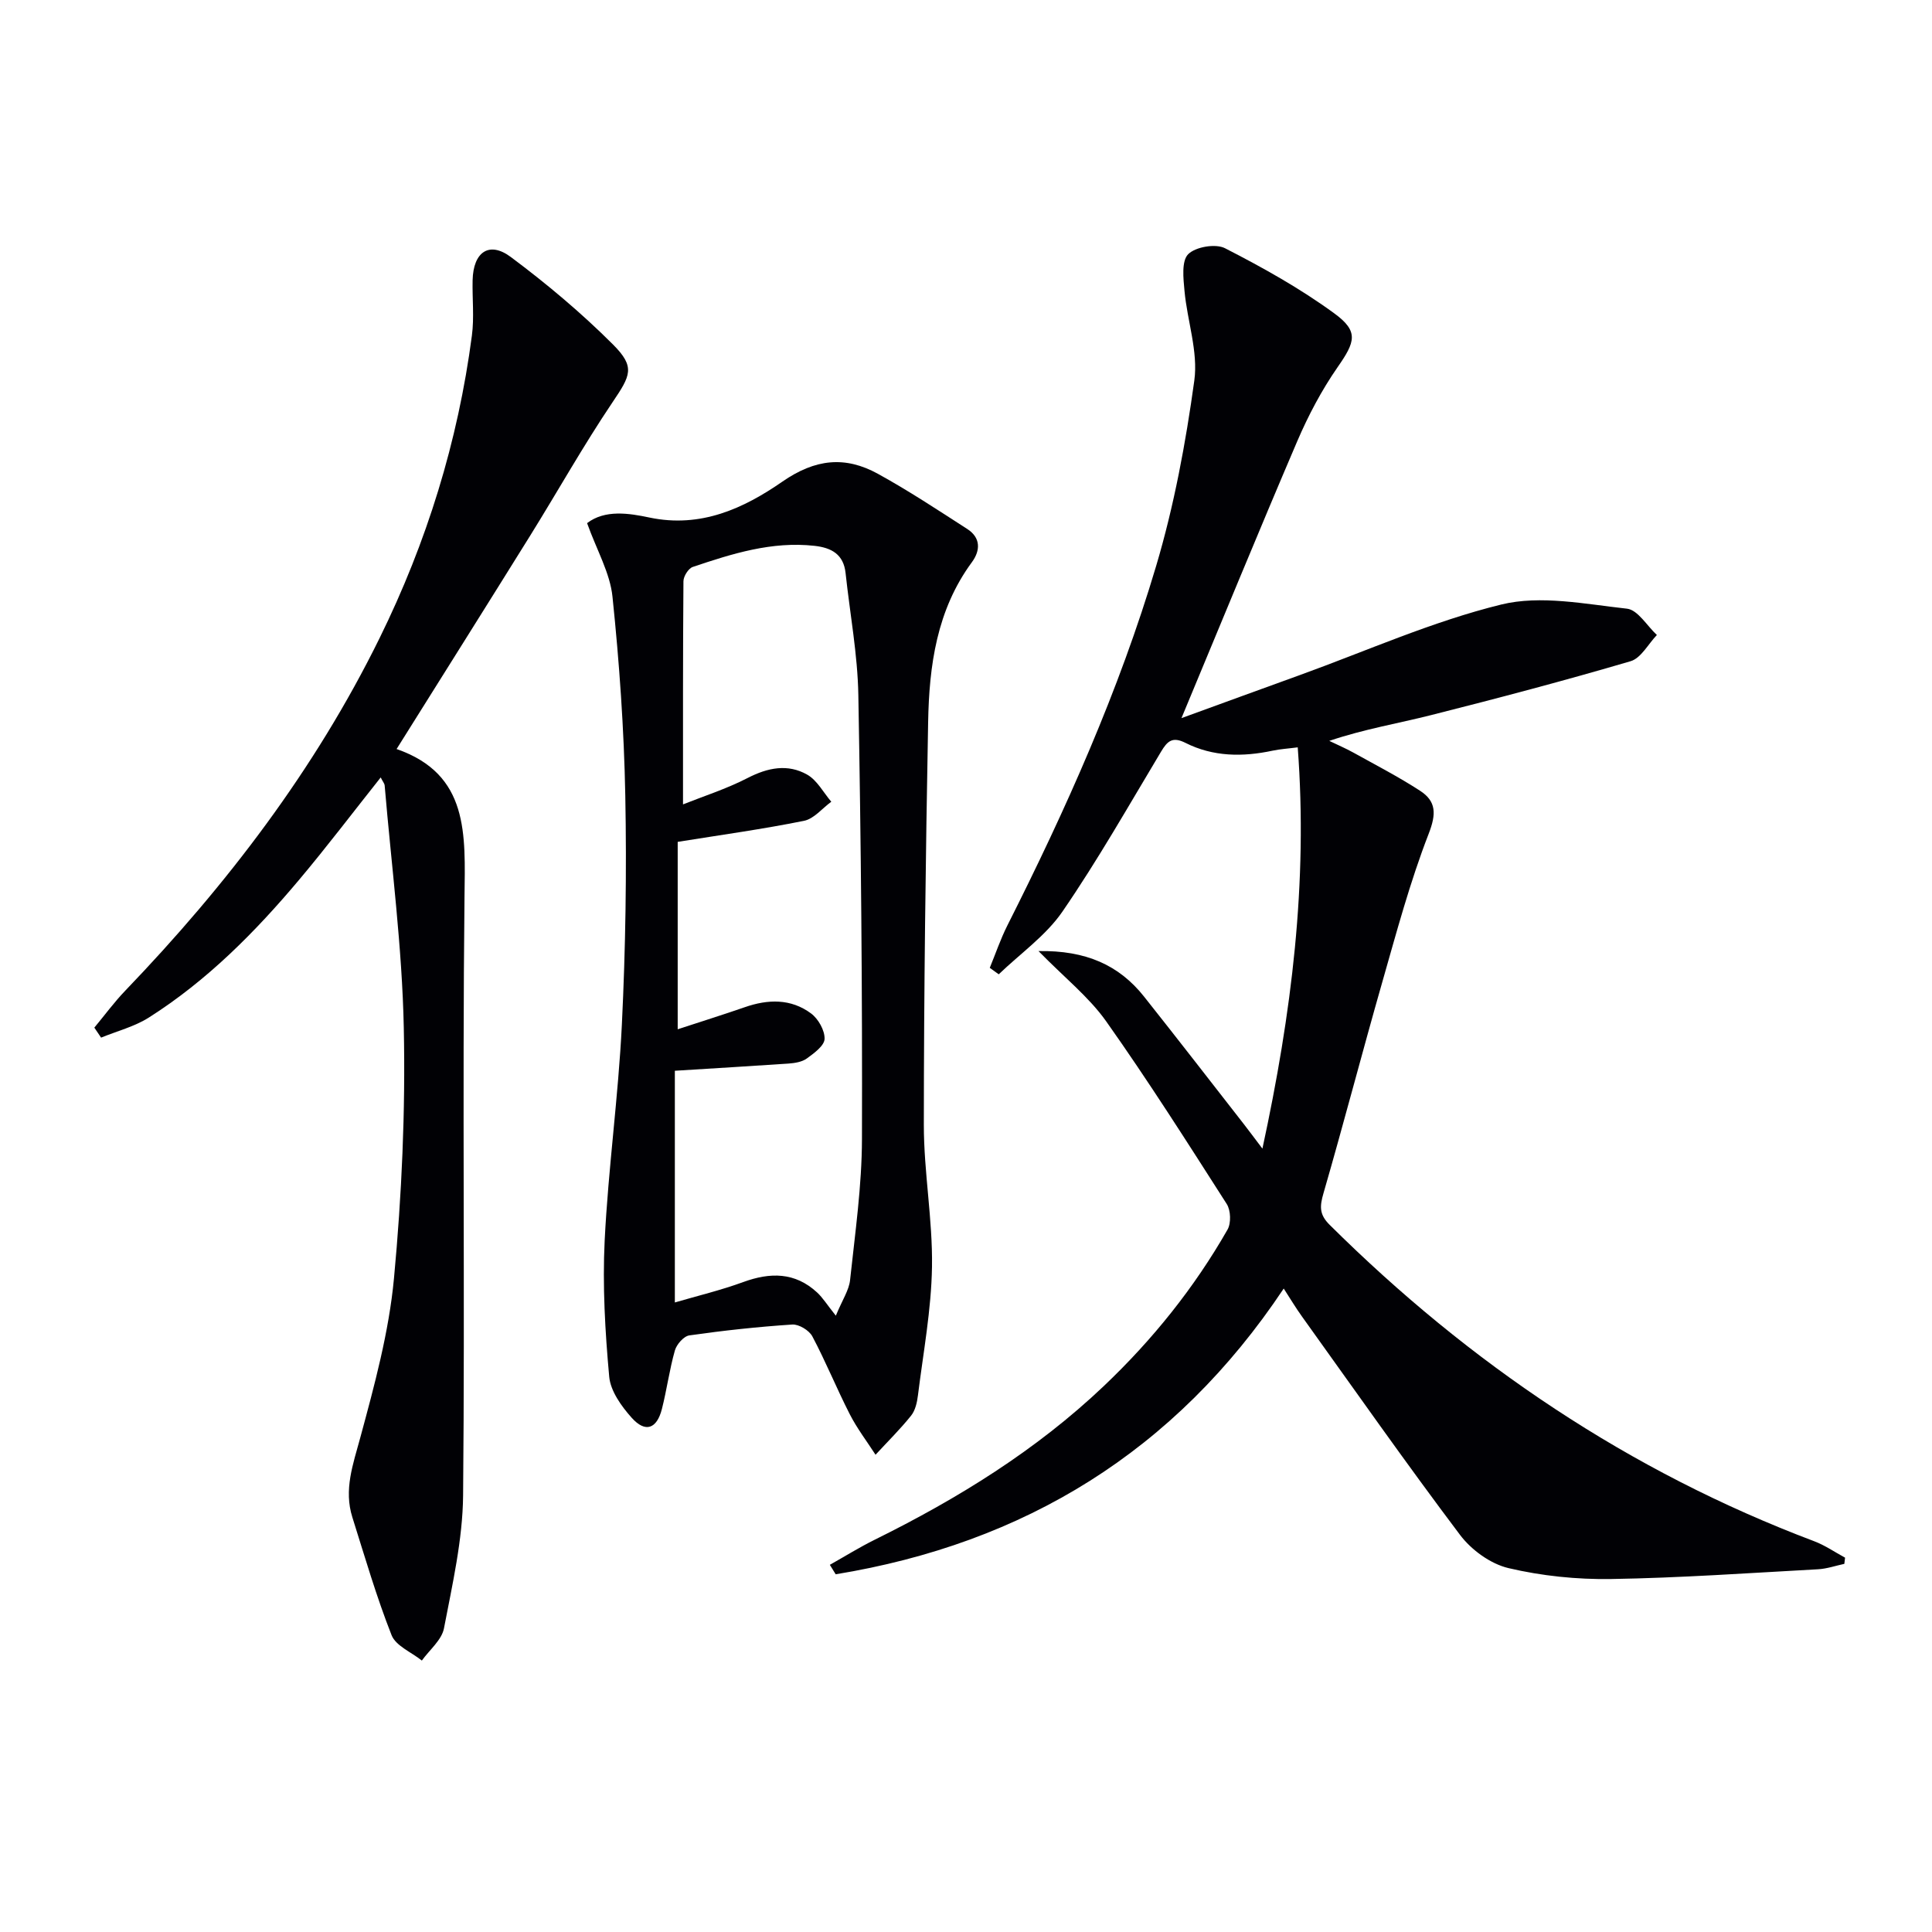
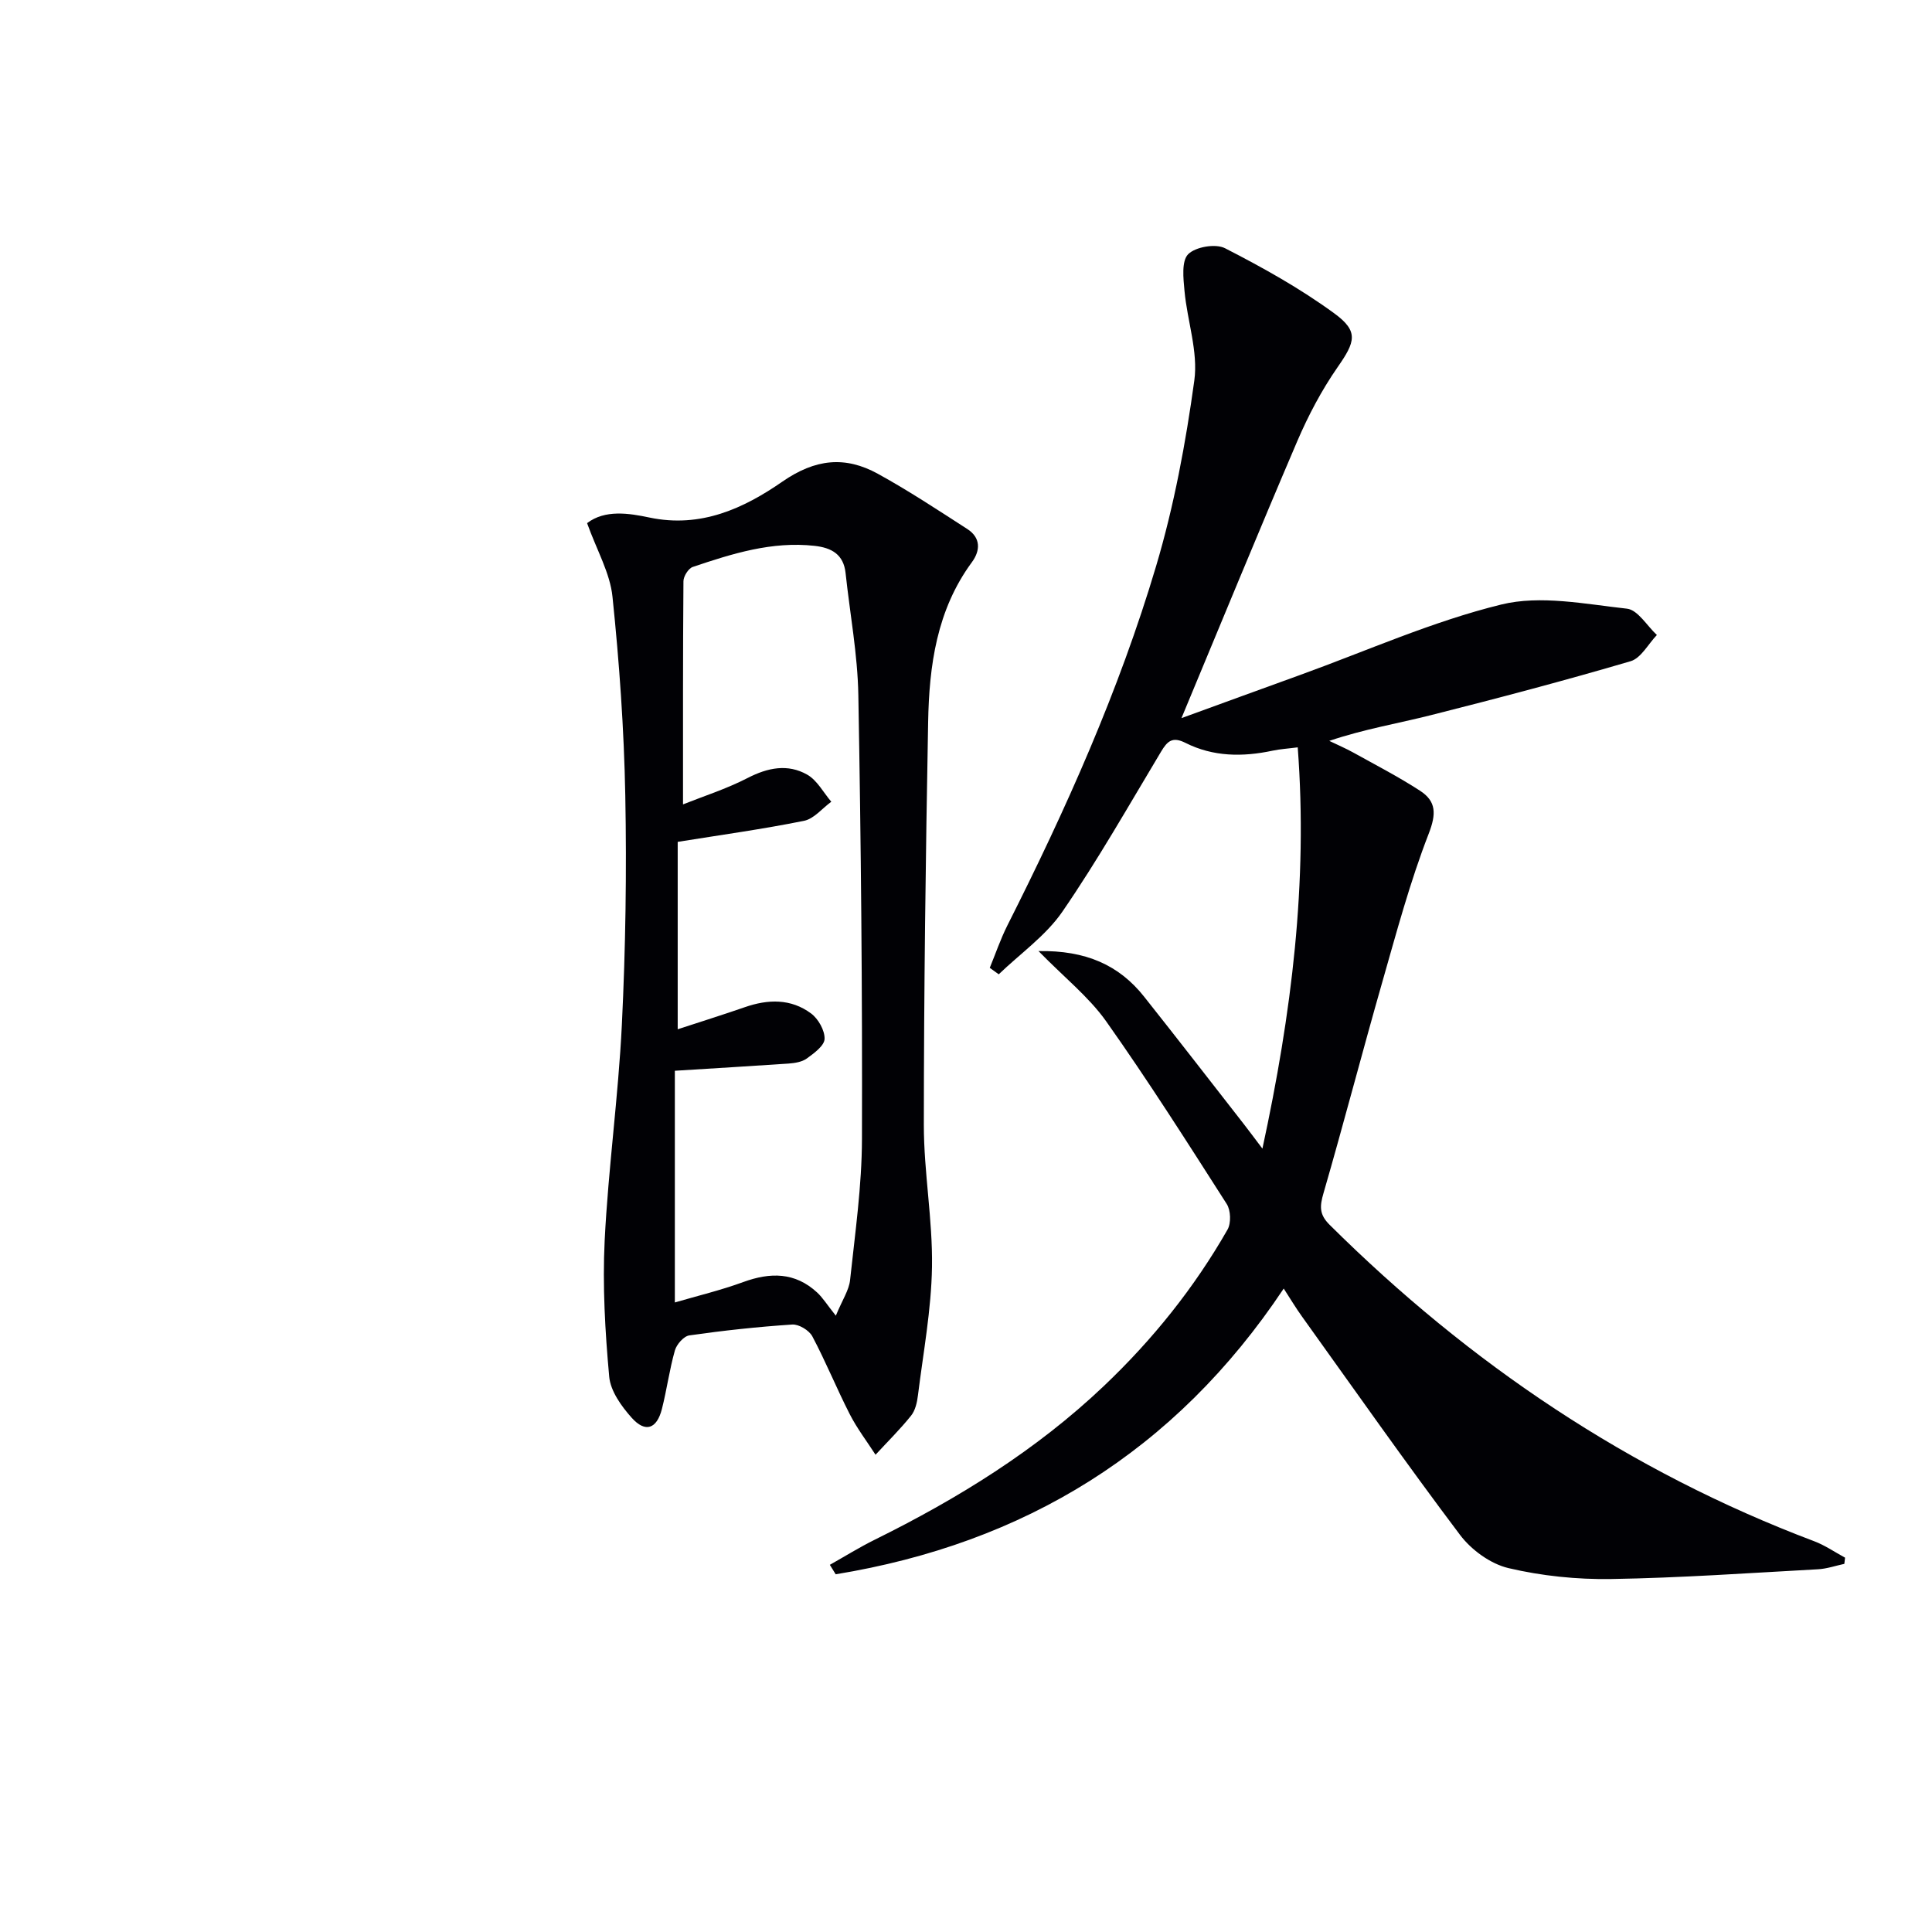
<svg xmlns="http://www.w3.org/2000/svg" enable-background="new 0 0 400 400" viewBox="0 0 400 400">
  <g fill="#010105">
    <path d="m215.01 196.91c9.81-.17 16.68 2.9 21.86 9.43 6.93 8.73 13.75 17.55 20.61 26.34 1.09 1.4 2.14 2.82 3.89 5.13 6.05-27.99 9.43-55.09 7.31-83.08-1.98.26-3.62.35-5.21.69-6.19 1.32-12.3 1.27-18.02-1.61-2.72-1.37-3.76-.37-5.07 1.82-6.67 11.12-13.08 22.43-20.41 33.1-3.43 4.99-8.74 8.7-13.19 12.99-.62-.45-1.24-.89-1.86-1.34 1.2-2.92 2.22-5.93 3.63-8.74 12.13-24.05 23.13-48.61 30.81-74.44 3.72-12.5 6.13-25.49 7.91-38.42.82-5.97-1.46-12.33-2.03-18.53-.24-2.59-.65-6.2.76-7.62 1.53-1.53 5.69-2.24 7.64-1.23 7.79 3.99 15.52 8.3 22.57 13.45 5.17 3.77 4.39 5.91.7 11.21-3.29 4.74-6.04 9.96-8.32 15.27-8.09 18.9-15.88 37.92-23.98 57.35 8.13-2.96 16.31-5.95 24.5-8.91 13.87-5.02 27.47-11.12 41.71-14.61 8.15-2 17.37-.09 26.03.86 2.24.25 4.14 3.55 6.19 5.45-1.8 1.87-3.29 4.8-5.45 5.43-13.67 4.02-27.46 7.66-41.28 11.15-6.87 1.74-13.89 2.9-21.1 5.34 1.66.8 3.37 1.53 4.98 2.42 4.64 2.58 9.37 5.02 13.82 7.91 3.37 2.19 3.38 4.79 1.78 8.91-3.88 9.99-6.66 20.42-9.62 30.76-4.15 14.51-7.95 29.13-12.15 43.63-.78 2.69-.93 4.39 1.26 6.56 28.95 28.74 62.06 51.07 100.34 65.52 2.23.84 4.26 2.25 6.38 3.4-.05.43-.1.86-.15 1.28-1.82.39-3.62 1.02-5.45 1.12-14.28.78-28.56 1.79-42.85 2.02-7.09.11-14.36-.64-21.24-2.26-3.72-.88-7.68-3.76-10.03-6.88-11.2-14.86-21.89-30.11-32.74-45.24-1.25-1.74-2.35-3.58-3.76-5.76-22.49 33.77-53.75 52.77-92.76 59.16-.4-.65-.81-1.3-1.21-1.96 3.09-1.74 6.11-3.62 9.28-5.19 17.23-8.52 33.44-18.52 47.47-31.85 10.09-9.59 18.7-20.31 25.59-32.37.76-1.34.67-3.99-.17-5.3-8.15-12.74-16.26-25.52-24.99-37.86-3.58-5.03-8.63-9.03-13.98-14.5z" />
    <path d="m121.55 108.31c3.71-2.85 8.7-2.05 12.91-1.16 10.66 2.24 19.56-1.92 27.53-7.44 6.82-4.72 12.99-5.34 19.76-1.62 6.35 3.49 12.41 7.5 18.51 11.43 2.81 1.81 2.75 4.45.95 6.89-7.28 9.9-8.84 21.41-9.05 33.12-.51 27.79-.88 55.59-.89 83.39 0 9.78 1.84 19.58 1.69 29.35-.14 8.89-1.81 17.76-2.91 26.63-.18 1.46-.55 3.12-1.43 4.21-2.27 2.83-4.88 5.4-7.35 8.08-1.79-2.78-3.82-5.43-5.32-8.36-2.72-5.32-4.97-10.89-7.77-16.16-.66-1.24-2.79-2.53-4.15-2.44-7.13.47-14.24 1.24-21.31 2.25-1.15.16-2.63 1.85-2.99 3.11-1.13 3.98-1.67 8.12-2.69 12.13-1.06 4.14-3.43 4.97-6.25 1.82-2.13-2.38-4.39-5.53-4.66-8.51-.85-9.35-1.4-18.82-.94-28.19.74-14.92 2.83-29.77 3.56-44.69.77-15.78 1.01-31.61.71-47.4-.26-13.75-1.23-27.51-2.65-41.19-.5-4.92-3.24-9.61-5.26-15.25zm18.17 113.38v47.97c4.65-1.36 9.5-2.52 14.15-4.22 5.6-2.05 10.73-2.07 15.3 2.15 1.18 1.09 2.05 2.52 3.88 4.81 1.36-3.3 2.73-5.28 2.95-7.39 1.04-9.73 2.44-19.48 2.46-29.23.09-30.63-.2-61.26-.75-91.88-.15-8.43-1.74-16.83-2.64-25.24-.41-3.89-2.91-5.26-6.43-5.65-8.83-.98-17.05 1.62-25.21 4.37-.9.3-1.92 1.93-1.93 2.95-.12 15.11-.09 30.23-.09 46.21 4.1-1.64 8.94-3.18 13.39-5.47 4.17-2.15 8.3-2.97 12.32-.69 2.06 1.17 3.35 3.69 4.99 5.61-1.87 1.36-3.58 3.53-5.64 3.95-8.55 1.73-17.21 2.92-26.16 4.36v38.8c4.84-1.59 9.39-3.01 13.89-4.57 4.81-1.68 9.56-1.8 13.73 1.3 1.49 1.11 2.85 3.51 2.79 5.27-.05 1.41-2.18 2.96-3.68 4.05-.99.72-2.48.95-3.77 1.05-7.43.51-14.88.94-23.55 1.49z" />
-     <path d="m78.82 160.96c-5.71 7.19-11.1 14.3-16.83 21.12-9.13 10.87-19.1 20.93-31.17 28.59-2.98 1.89-6.58 2.8-9.89 4.16-.47-.69-.94-1.38-1.4-2.07 2.13-2.56 4.11-5.27 6.42-7.67 20.99-21.86 39.22-45.7 52.65-73 9.76-19.83 16.22-40.69 19.1-62.61.5-3.77.06-7.65.15-11.48.14-5.83 3.43-8.14 7.92-4.78 7.42 5.54 14.59 11.55 21.13 18.09 4.7 4.7 3.65 6.43-.1 12-6.03 8.95-11.32 18.4-17.02 27.57-9.04 14.53-18.16 29.02-27.67 44.2 15.04 5.23 14.21 17.65 14.06 30.68-.45 41.28.1 82.58-.29 123.86-.09 9.19-2.22 18.41-3.96 27.51-.47 2.43-3 4.46-4.58 6.67-2.16-1.73-5.39-3.03-6.27-5.26-3.14-7.96-5.54-16.23-8.12-24.41-1.8-5.71.14-10.94 1.64-16.48 2.94-10.85 5.94-21.87 6.98-33 1.61-17.2 2.39-34.56 2.03-51.83-.34-16.75-2.55-33.47-3.96-50.2-.04-.42-.41-.83-.82-1.66z" />
  </g>
</svg>